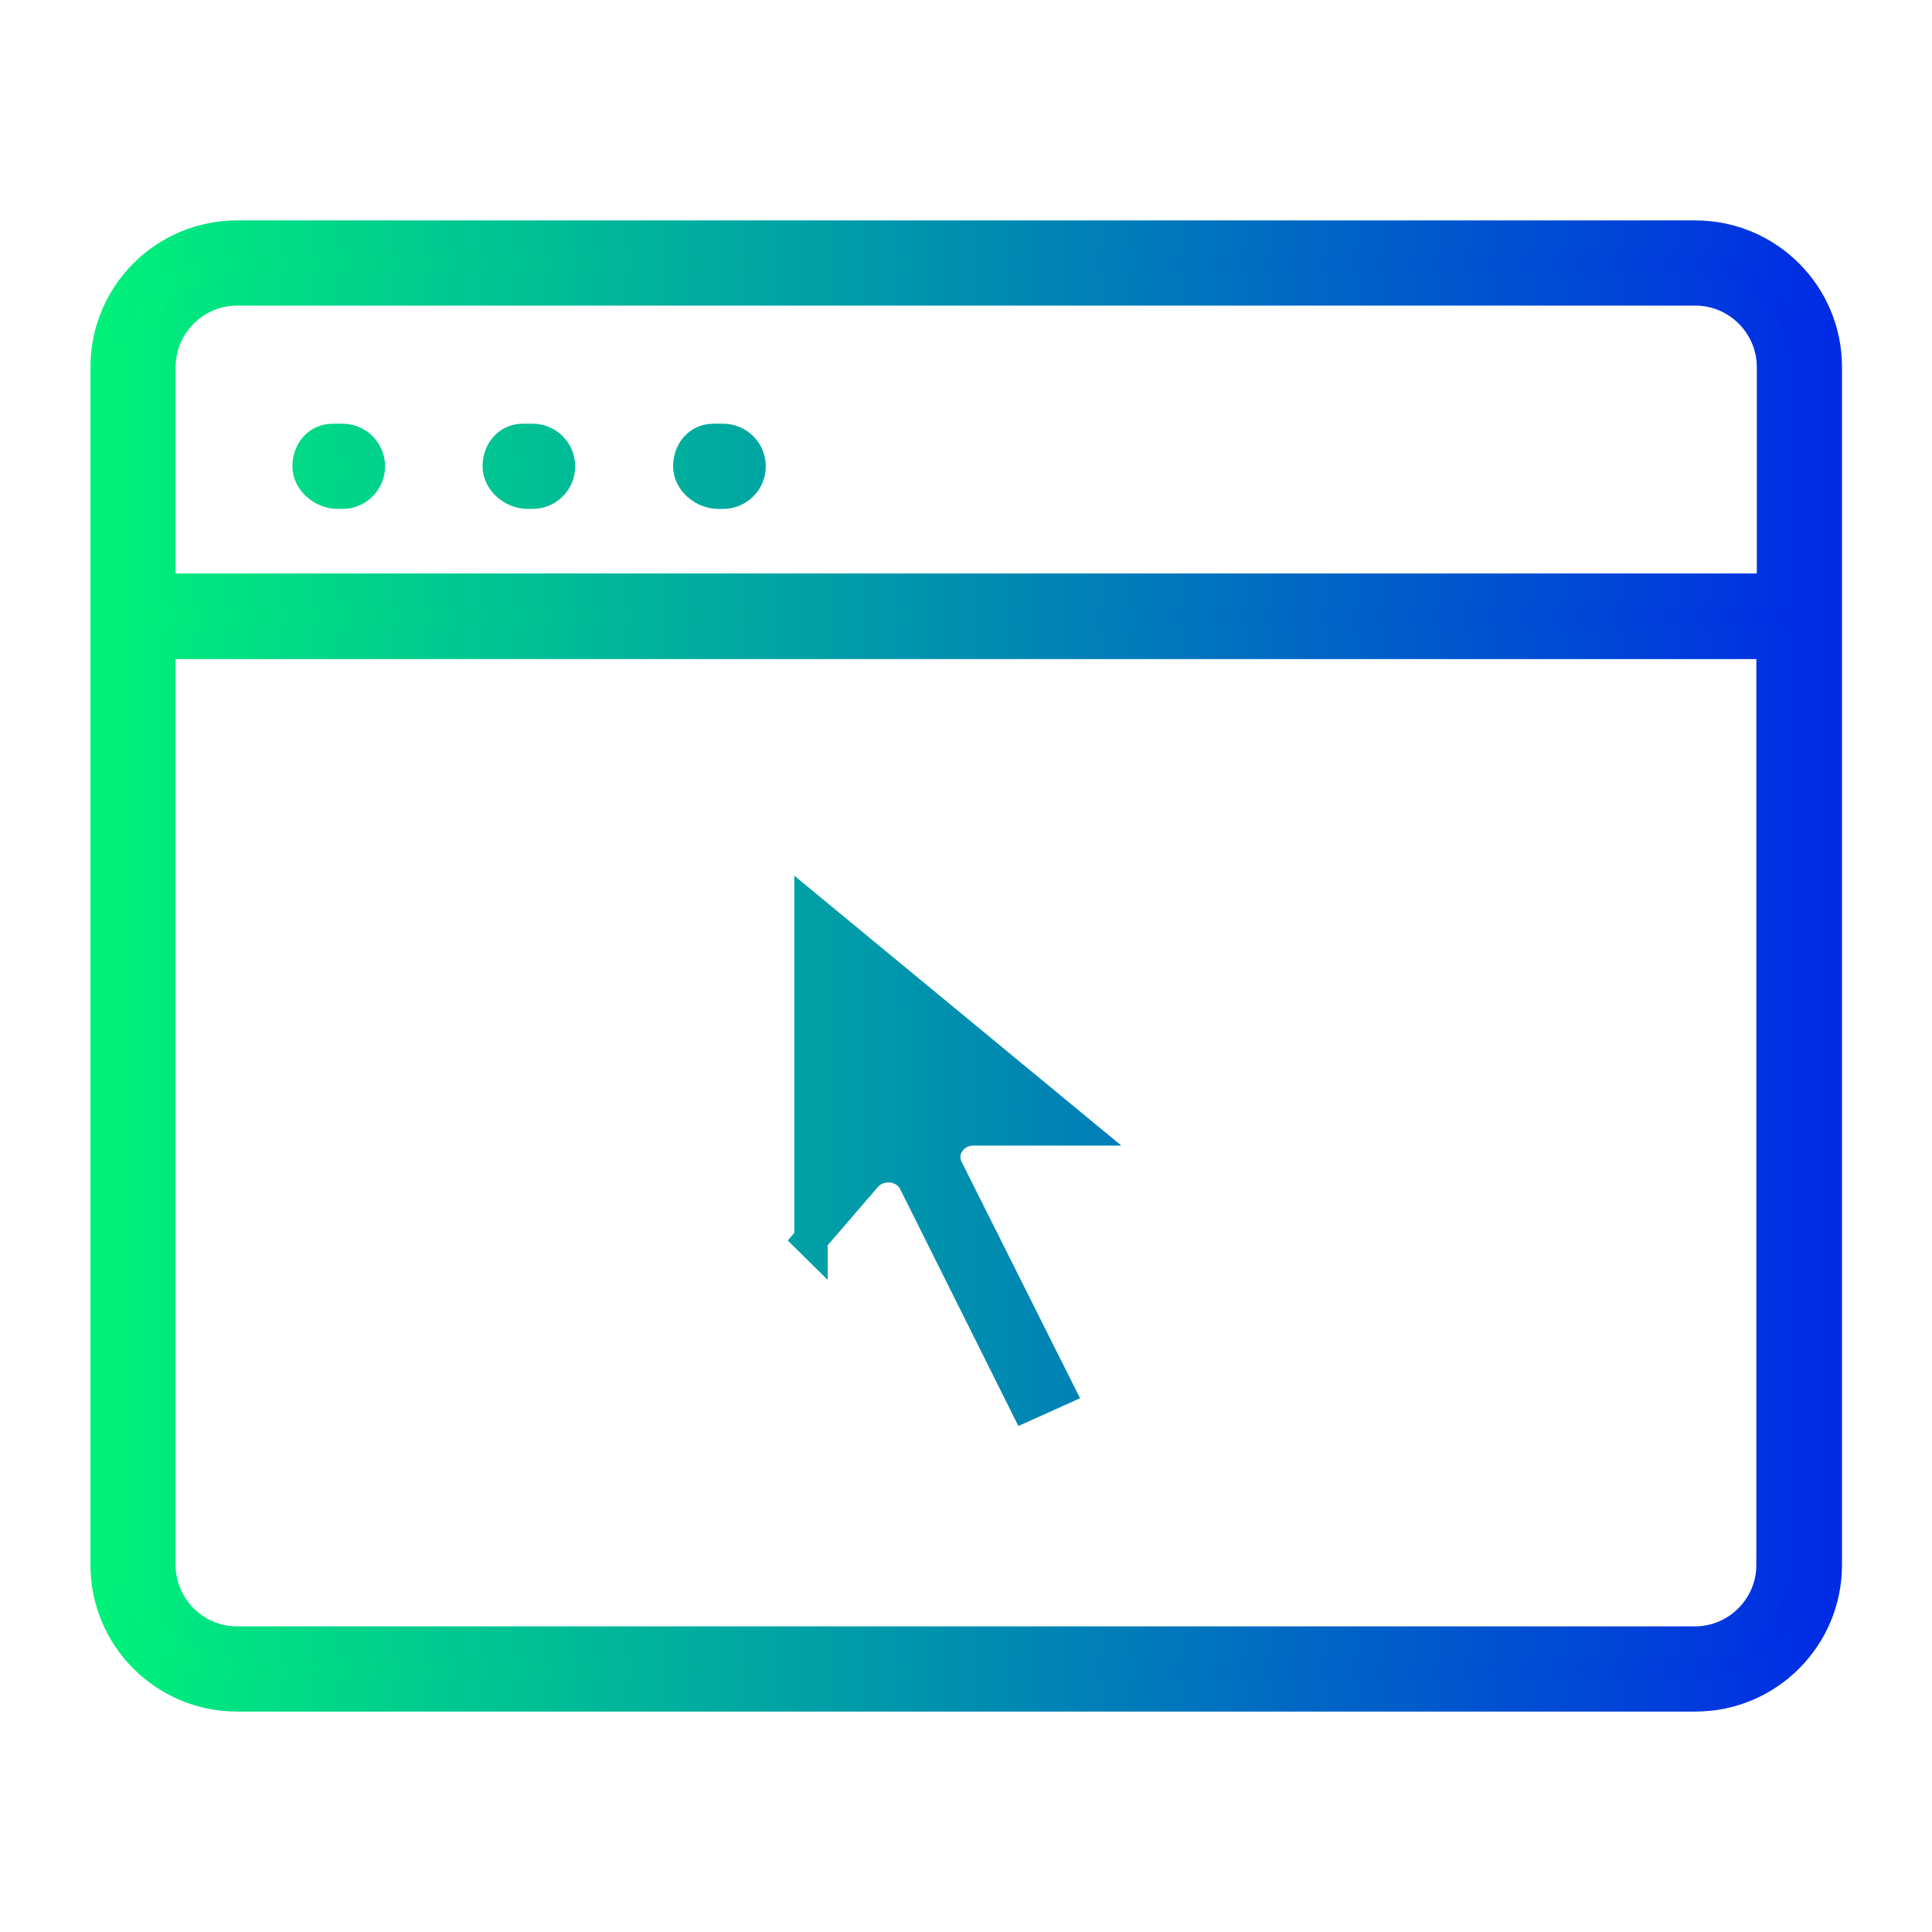
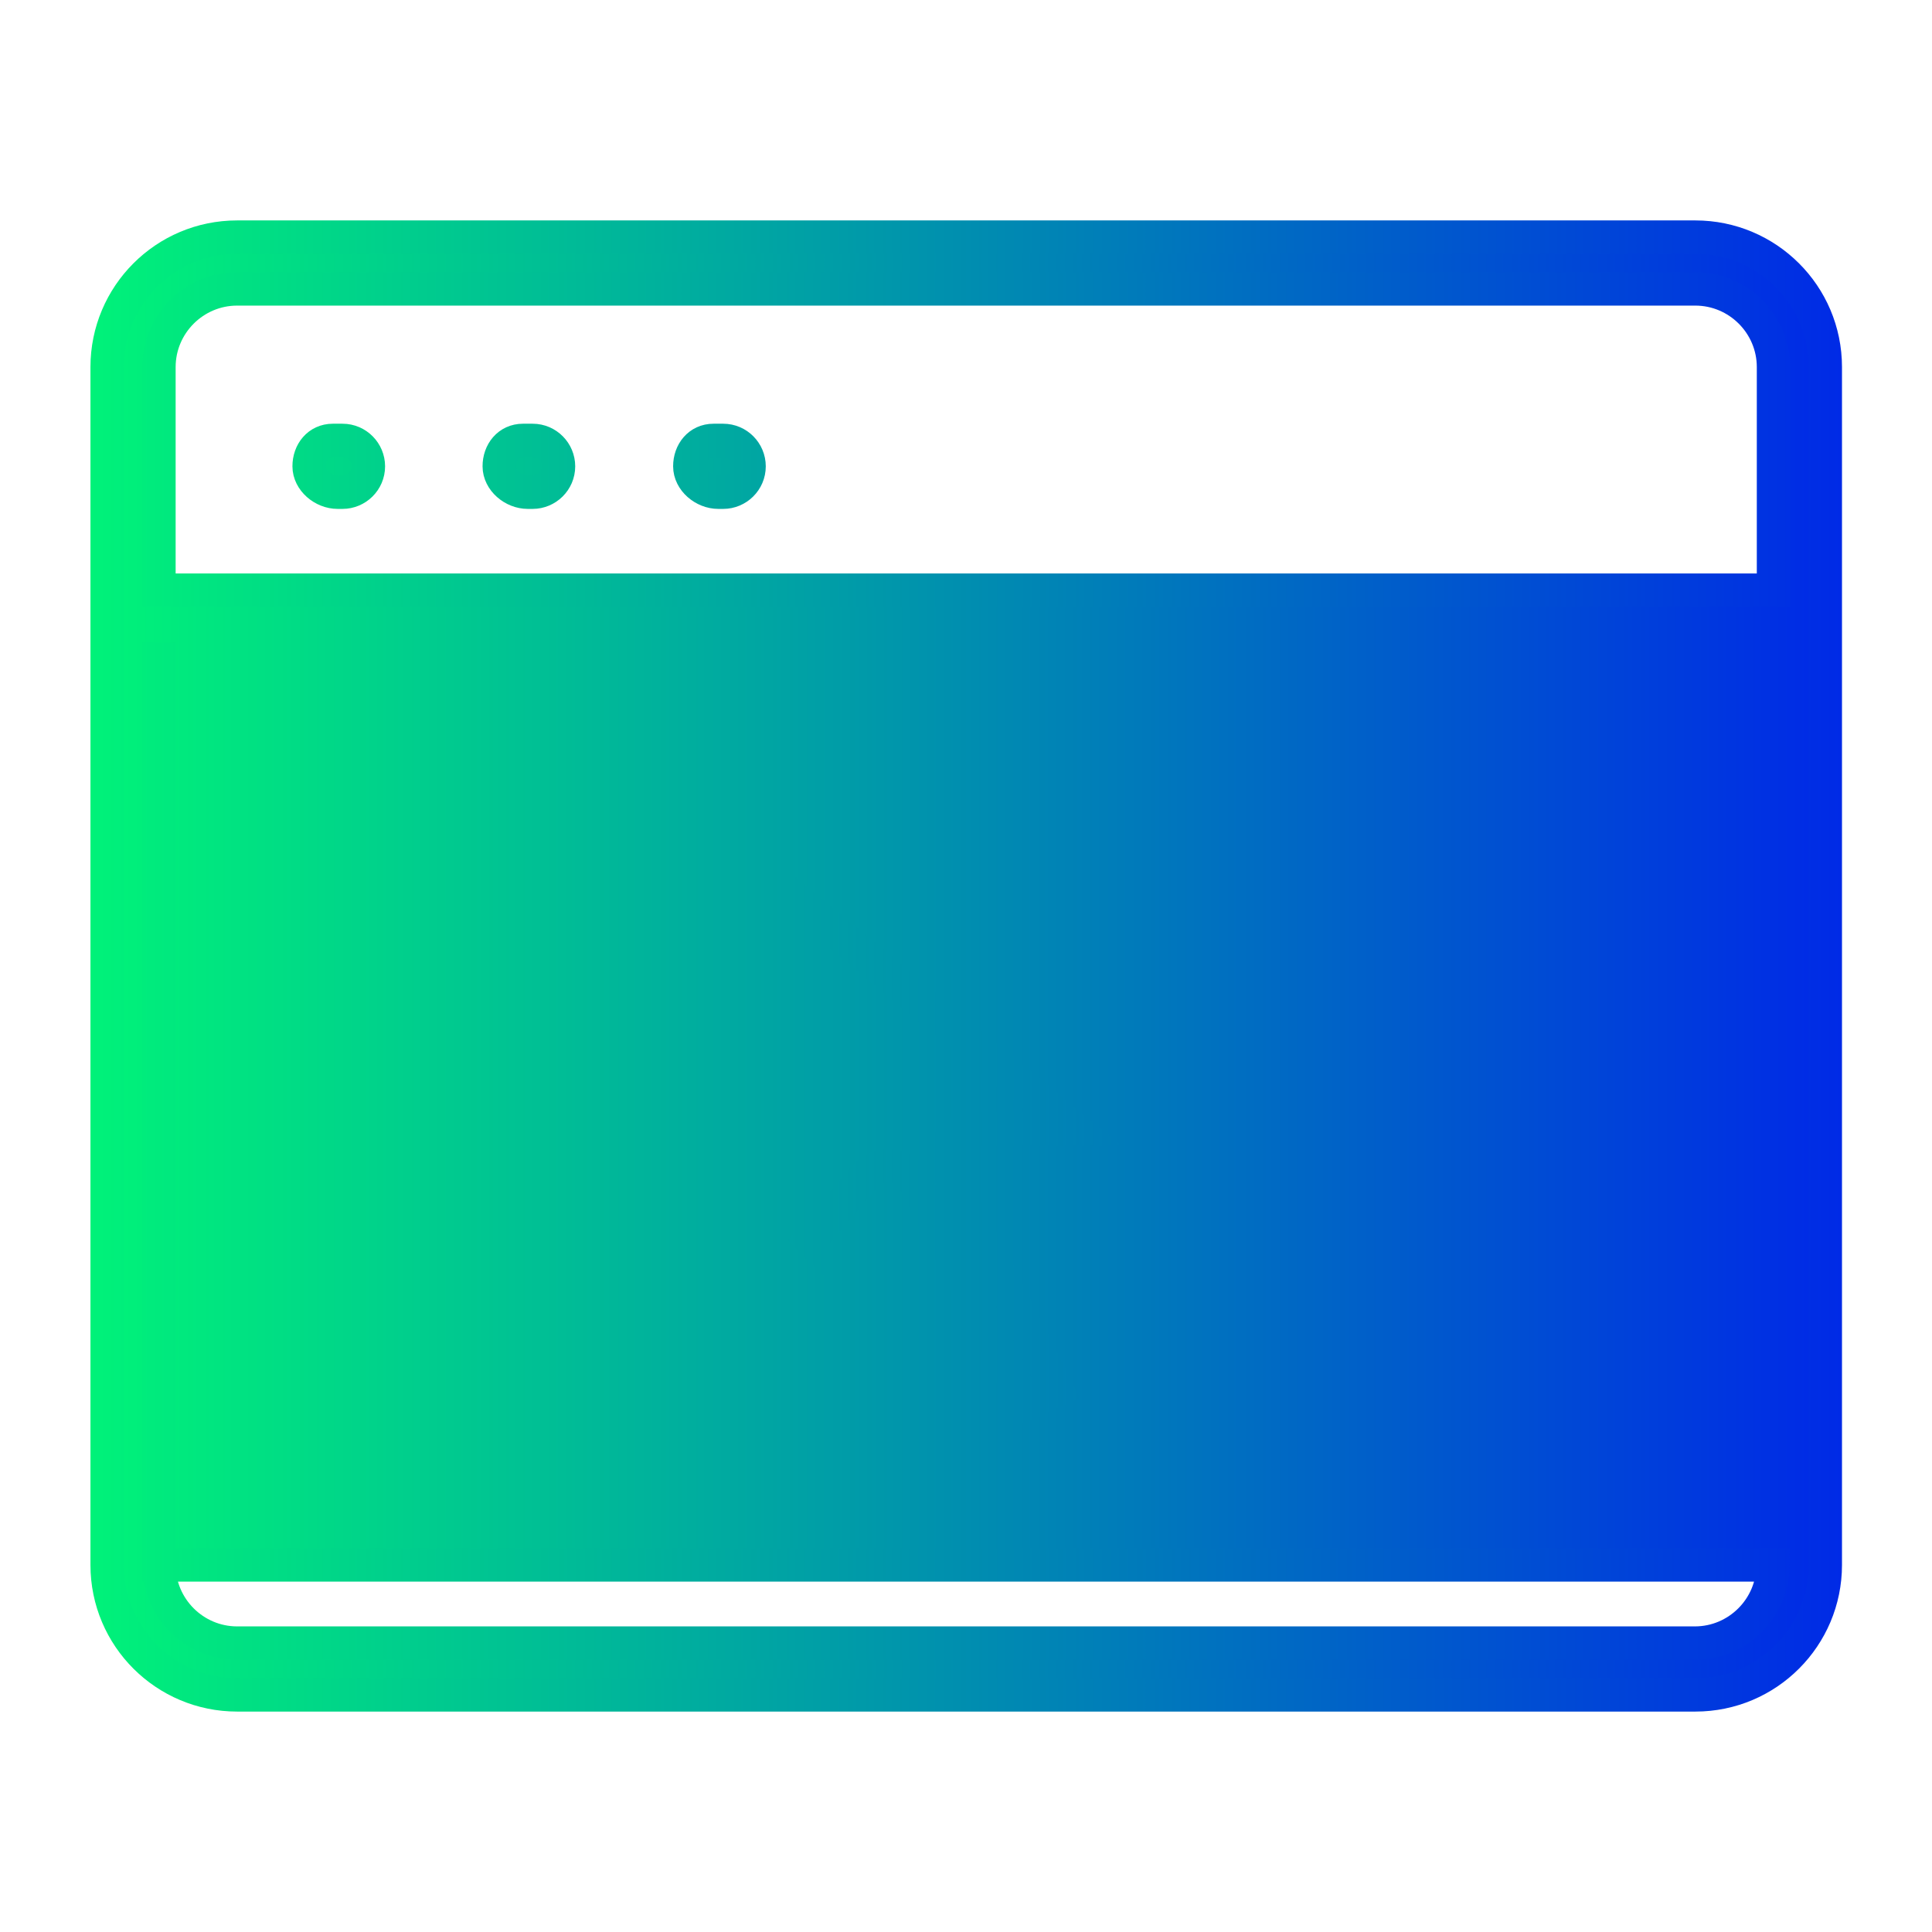
<svg xmlns="http://www.w3.org/2000/svg" xmlns:xlink="http://www.w3.org/1999/xlink" id="Layer_1" data-name="Layer 1" viewBox="0 0 44 44">
  <defs>
    <style>
      .cls-1 {
        fill: url(#linear-gradient);
        stroke: url(#linear-gradient-2);
        stroke-miterlimit: 10;
        stroke-width: .76px;
      }
    </style>
    <linearGradient id="linear-gradient" x1="2.43" y1="22" x2="41.57" y2="22" gradientUnits="userSpaceOnUse">
      <stop offset="0" stop-color="#00f279" />
      <stop offset="1" stop-color="#002ae6" />
    </linearGradient>
    <linearGradient id="linear-gradient-2" x1="2.05" x2="41.95" xlink:href="#linear-gradient" />
  </defs>
-   <path class="cls-1" d="M38.6,5.4H5.4c-1.64,0-2.96,1.33-2.96,2.96v27.28c0,1.64,1.33,2.96,2.96,2.96h33.21c1.64,0,2.96-1.33,2.96-2.96V8.36c0-1.64-1.33-2.96-2.96-2.96ZM40.38,35.64c0,.98-.8,1.78-1.78,1.78H5.4c-.98,0-1.78-.8-1.78-1.78V14.63h36.76v21.01ZM40.38,13.44H3.62v-5.08c0-.98.8-1.78,1.78-1.78h33.21c.98,0,1.78.8,1.78,1.78v5.08ZM8.39,10.62c0,.33-.27.59-.59.59h-.11c-.33,0-.65-.27-.65-.59s.21-.59.54-.59h.22c.33,0,.59.27.59.59ZM12.72,10.62c0,.33-.27.59-.59.59h-.11c-.33,0-.65-.27-.65-.59s.21-.59.54-.59h.22c.33,0,.59.27.59.59ZM17.06,10.62c0,.33-.27.59-.59.59h-.11c-.33,0-.65-.27-.65-.59s.21-.59.54-.59h.22c.33,0,.59.27.59.59ZM18.46,28.23l1.25-1.45c.13-.15.32-.23.52-.23.03,0,.05,0,.08,0,.23.03.43.16.53.36l2.53,5.07.71-.32-2.52-5.03c-.1-.2-.09-.44.04-.62.12-.19.34-.3.57-.3h2.31s-6.01-4.96-6.01-4.96v7.49Z" />
+   <path class="cls-1" d="M38.6,5.4H5.4c-1.64,0-2.96,1.33-2.96,2.96v27.28c0,1.64,1.33,2.96,2.96,2.96h33.21c1.64,0,2.96-1.33,2.96-2.96V8.36c0-1.64-1.33-2.96-2.96-2.96ZM40.38,35.64c0,.98-.8,1.78-1.78,1.78H5.4c-.98,0-1.78-.8-1.78-1.78V14.63v21.01ZM40.38,13.44H3.62v-5.08c0-.98.8-1.78,1.78-1.78h33.21c.98,0,1.78.8,1.78,1.78v5.08ZM8.39,10.62c0,.33-.27.59-.59.59h-.11c-.33,0-.65-.27-.65-.59s.21-.59.54-.59h.22c.33,0,.59.27.59.59ZM12.72,10.62c0,.33-.27.59-.59.59h-.11c-.33,0-.65-.27-.65-.59s.21-.59.54-.59h.22c.33,0,.59.27.59.59ZM17.06,10.62c0,.33-.27.59-.59.59h-.11c-.33,0-.65-.27-.65-.59s.21-.59.54-.59h.22c.33,0,.59.27.59.59ZM18.46,28.23l1.25-1.45c.13-.15.32-.23.52-.23.03,0,.05,0,.08,0,.23.03.43.16.53.36l2.53,5.07.71-.32-2.52-5.03c-.1-.2-.09-.44.04-.62.12-.19.34-.3.57-.3h2.31s-6.01-4.96-6.01-4.96v7.49Z" />
</svg>